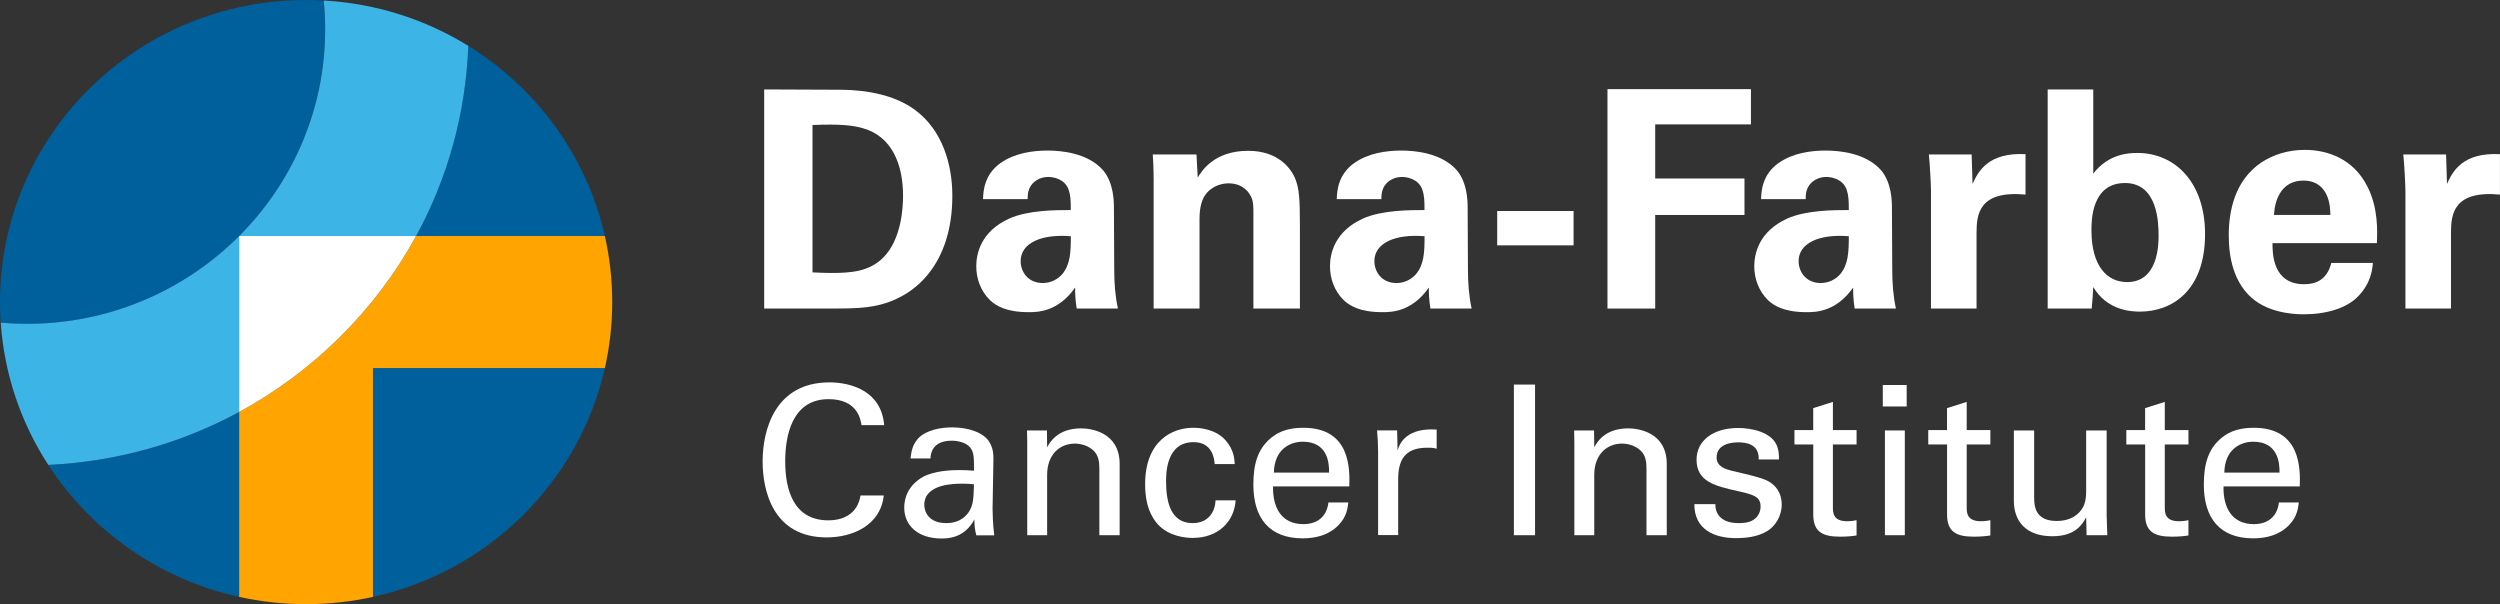
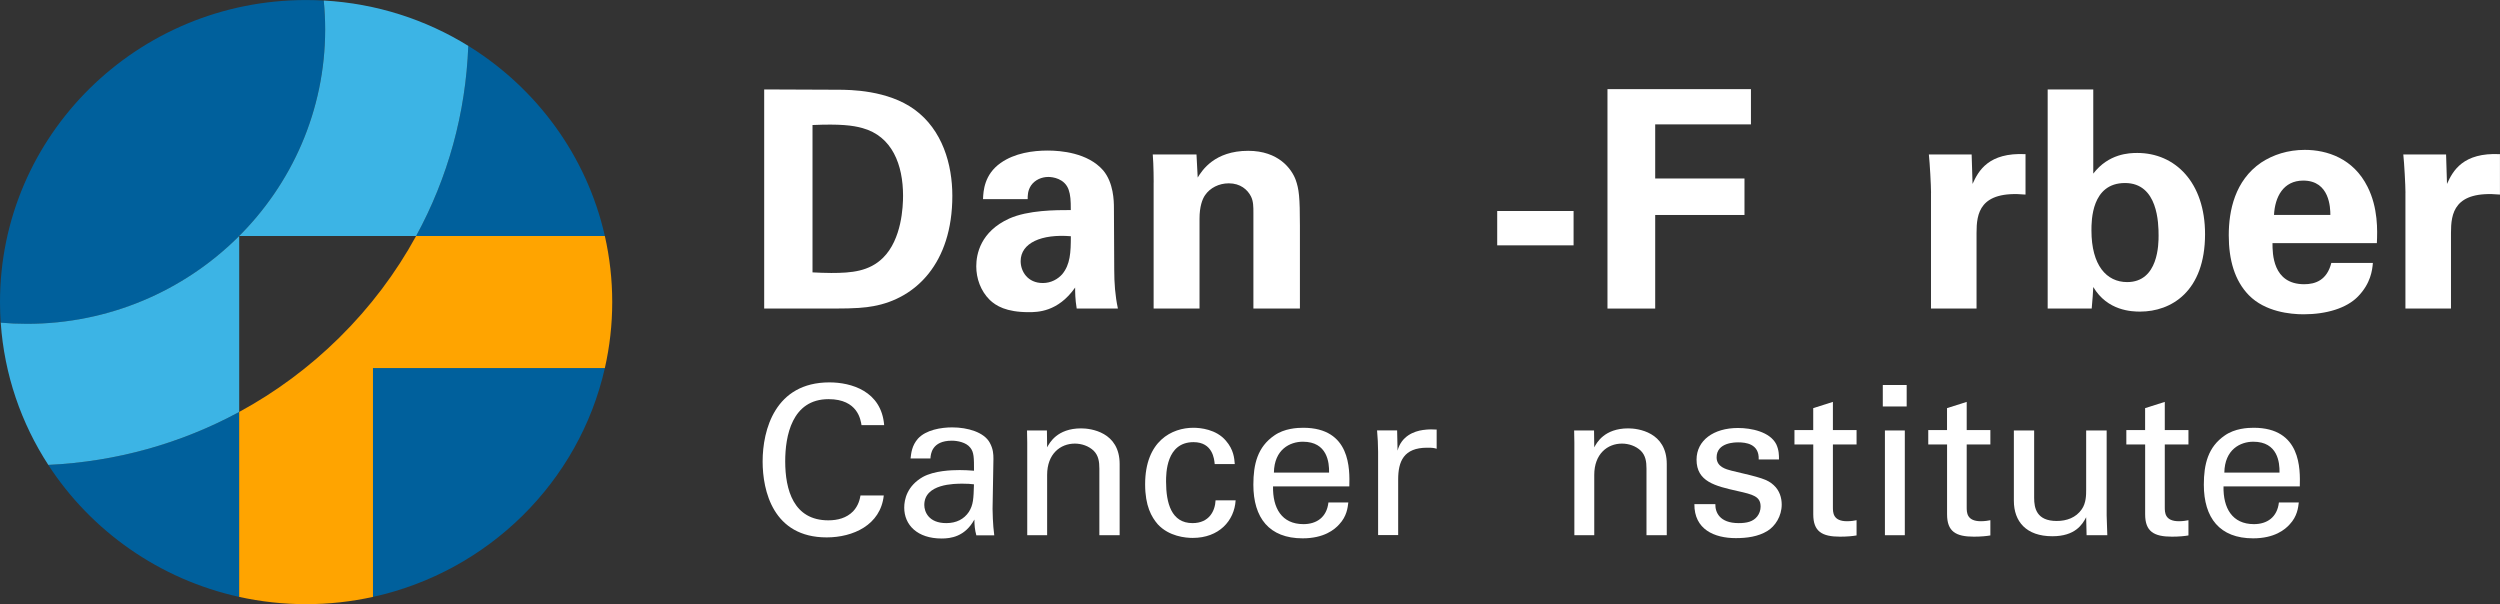
<svg xmlns="http://www.w3.org/2000/svg" width="600" height="145" viewBox="0 0 600 145" fill="none">
  <rect x="0" y="0" width="600" height="145" fill="#333333" stroke="none" />
  <g clip-path="url(#clip0_33_33)">
    <path d="M89.513 143.255C117.204 137.167 138.997 115.661 145.166 88.335H89.513V143.255Z" fill="#00609C" />
    <path d="M0 72.496C0 74.159 0.062 75.811 0.166 77.454C2.237 77.629 4.317 77.731 6.429 77.731C45.906 77.731 78.028 46.031 78.028 7.074C78.028 4.733 77.914 2.413 77.685 0.134C76.281 0.052 74.876 0.011 73.462 0.011C32.892 0.001 0 32.46 0 72.496Z" fill="#00609C" />
    <path d="M145.165 56.645C140.828 37.449 128.782 21.126 112.388 11.005C111.784 27.183 107.478 42.715 99.863 56.645H145.165Z" fill="#00609C" />
    <path d="M11.588 111.586C21.876 127.415 38.229 139.036 57.411 143.255V98.867C43.44 106.443 27.847 110.816 11.588 111.576V111.586Z" fill="#00609C" />
    <path d="M57.4 56.645H99.863C107.478 42.715 111.784 27.183 112.388 11.005C102.224 4.722 90.386 0.831 77.695 0.123C77.924 2.412 78.039 4.722 78.039 7.063C78.039 46.02 45.916 77.72 6.439 77.72C4.327 77.72 2.237 77.628 0.177 77.443C1.03 89.956 5.108 101.598 11.588 111.576C27.847 110.816 43.43 106.443 57.411 98.867V56.645" fill="#3CB4E5" />
    <path d="M145.166 56.645H99.863C95.016 65.514 88.837 73.727 81.409 81.056C74.19 88.18 66.107 94.145 57.401 98.867V143.255C62.57 144.394 67.948 145 73.462 145C78.975 145 84.343 144.394 89.513 143.255V88.335H145.166C146.32 83.233 146.934 77.936 146.934 72.495C146.934 67.054 146.32 61.747 145.166 56.645Z" fill="#FFA400" />
-     <path d="M99.863 56.645H57.401V98.867C66.107 94.145 74.19 88.18 81.409 81.056C88.826 73.737 95.016 65.514 99.863 56.645Z" fill="white" />
    <path d="M183.405 21.465L201.068 21.537C204.022 21.537 213.041 21.609 219.47 26.28C226.2 31.166 228.562 39.481 228.562 46.995C228.562 63.184 219.772 71.643 209.64 73.47C207.642 73.84 205.427 74.055 200.028 74.055H183.405V21.465ZM195.003 65.371C196.262 65.442 198.176 65.514 199.508 65.514C204.386 65.514 208.599 65.145 211.928 61.87C216.432 57.425 216.734 49.541 216.734 46.995C216.734 39.553 214.144 32.706 206.977 30.735C204.615 30.078 201.578 29.719 195.003 30.006V65.381V65.371Z" fill="white" />
    <path d="M258.406 74.045C258.032 71.787 258.032 70.103 258.032 69.015C253.891 74.918 248.94 74.918 246.87 74.918C241.471 74.918 239.037 73.388 237.56 72.002C235.344 69.816 234.304 66.828 234.304 63.903C234.304 60.977 235.334 55.588 242.209 52.457C246.787 50.414 253.371 50.414 256.991 50.414C256.991 48.012 256.918 46.841 256.471 45.527C255.514 42.828 252.633 42.468 251.592 42.468C250.043 42.468 248.42 43.125 247.452 44.511C246.641 45.753 246.641 46.913 246.641 47.796H235.926C235.999 45.825 236.218 41.894 240.139 39.122C243.541 36.72 247.9 36.135 251.447 36.135C254.547 36.135 261.059 36.648 264.751 40.877C267.269 43.864 267.342 48.248 267.342 49.921L267.415 64.724C267.415 67.855 267.633 70.996 268.299 74.055H258.396L258.406 74.045ZM244.956 62.671C244.956 65.155 246.651 67.927 250.271 67.927C252.269 67.927 253.891 66.982 254.932 65.812C256.856 63.482 257.002 60.638 257.002 56.696C249.98 56.111 244.956 58.298 244.956 62.681V62.671Z" fill="white" />
    <path d="M276.881 43.782C276.881 43.639 276.881 39.625 276.662 37.069H287.158L287.449 42.612C288.479 40.939 291.444 36.196 299.568 36.196C306.881 36.196 309.992 40.569 310.949 43.125C311.76 45.384 311.978 47.283 311.978 54.14V74.045H300.817V51.143C300.817 49.613 300.817 48.299 300.224 47.129C299.412 45.527 297.706 43.998 294.908 43.998C292.547 43.998 290.404 45.096 289.218 46.841C288.552 47.786 287.886 49.613 287.886 52.457V74.045H276.87V43.782H276.881Z" fill="white" />
-     <path d="M343.3 74.045C342.926 71.787 342.926 70.103 342.926 69.015C338.785 74.918 333.834 74.918 331.764 74.918C326.365 74.918 323.931 73.388 322.454 72.002C320.238 69.816 319.198 66.828 319.198 63.903C319.198 60.977 320.228 55.588 327.103 52.457C331.681 50.414 338.265 50.414 341.885 50.414C341.885 48.012 341.812 46.841 341.365 45.527C340.408 42.828 337.527 42.468 336.486 42.468C334.936 42.468 333.314 43.125 332.346 44.511C331.535 45.753 331.535 46.913 331.535 47.796H320.82C320.893 45.825 321.112 41.894 325.033 39.122C328.435 36.72 332.794 36.135 336.341 36.135C339.441 36.135 345.953 36.648 349.645 40.877C352.163 43.864 352.236 48.248 352.236 49.921L352.308 64.724C352.308 67.855 352.527 70.996 353.193 74.055H343.29L343.3 74.045ZM329.85 62.671C329.85 65.155 331.545 67.927 335.165 67.927C337.163 67.927 338.785 66.982 339.826 65.812C341.75 63.482 341.896 60.638 341.896 56.696C334.874 56.111 329.85 58.298 329.85 62.681V62.671Z" fill="white" />
    <path d="M359.33 50.64H377.659V58.883H359.33V50.64Z" fill="white" />
    <path d="M385.783 21.393H420.226V29.852H397.247V42.838H418.676V51.594H397.247V74.055H385.794V21.393H385.783Z" fill="white" />
-     <path d="M445.119 74.045C444.755 71.787 444.755 70.103 444.755 69.015C440.614 74.918 435.663 74.918 433.593 74.918C428.194 74.918 425.76 73.388 424.283 72.002C422.067 69.816 421.027 66.828 421.027 63.903C421.027 60.977 422.057 55.588 428.933 52.457C433.51 50.414 440.094 50.414 443.714 50.414C443.714 48.012 443.642 46.841 443.194 45.527C442.237 42.828 439.356 42.468 438.315 42.468C436.766 42.468 435.143 43.125 434.175 44.511C433.364 45.753 433.364 46.913 433.364 47.796H422.649C422.722 45.825 422.941 41.894 426.862 39.122C430.264 36.72 434.623 36.135 438.17 36.135C441.27 36.135 447.782 36.648 451.475 40.877C453.992 43.864 454.065 48.248 454.065 49.921L454.138 64.724C454.138 67.855 454.356 70.996 455.022 74.055H445.119V74.045ZM431.668 62.671C431.668 65.155 433.364 67.927 436.984 67.927C438.981 67.927 440.604 66.982 441.644 65.812C443.569 63.482 443.714 60.638 443.714 56.696C436.693 56.111 431.668 58.298 431.668 62.681V62.671Z" fill="white" />
    <path d="M463.448 46.256C463.448 44.511 463.156 39.183 462.928 37.069H473.195L473.413 44.142C474.818 41.011 477.252 36.555 486.125 36.997V46.698C475.036 45.681 474.37 51.297 474.37 55.885V74.045H463.437V46.256H463.448Z" fill="white" />
    <path d="M491.451 21.465H502.384V41.668C506.077 36.853 511.028 36.709 512.953 36.709C522.044 36.709 529.212 43.782 529.212 56.183C529.212 69.97 521.087 74.784 513.619 74.784C511.694 74.784 505.786 74.64 502.384 68.881C502.311 70.052 502.238 71.797 502.009 74.055H491.441V21.465H491.451ZM509.998 43.926C501.947 43.926 501.947 52.97 501.947 55.3C501.947 63.687 505.567 67.701 510.519 67.701C518.06 67.701 518.06 58.441 518.06 56.542C518.06 53.627 517.915 43.926 510.009 43.926H509.998Z" fill="white" />
    <path d="M545.398 58.37C545.398 60.772 545.398 68.214 553.012 68.214C555.748 68.214 558.484 67.198 559.514 63.112H569.49C569.344 64.868 568.97 67.999 565.943 71.13C563.207 73.973 558.328 75.431 552.867 75.431C549.694 75.431 543.629 74.846 539.708 70.832C536.306 67.331 534.902 62.373 534.902 56.46C534.902 50.547 536.379 43.331 542.662 39.029C545.543 37.13 549.091 35.97 553.158 35.97C558.474 35.97 564.83 38.013 568.231 44.87C570.749 49.901 570.592 55.3 570.447 58.359H545.398V58.37ZM559.285 51.584C559.285 49.911 559.139 43.341 552.784 43.341C547.978 43.341 545.98 47.283 545.762 51.584H559.285Z" fill="white" />
    <path d="M577.312 46.256C577.312 44.511 577.021 39.183 576.792 37.069H587.059L587.278 44.142C588.682 41.011 591.116 36.555 599.99 36.997V46.698C588.901 45.681 588.235 51.297 588.235 55.885V74.045H577.302V46.256H577.312Z" fill="white" />
    <path d="M206.768 102.059C206.56 100.807 205.905 95.797 198.852 95.797C190.021 95.797 188.45 104.708 188.45 110.713C188.45 117.519 190.426 124.88 198.8 124.88C201.037 124.88 203.169 124.325 204.74 122.724C206.061 121.318 206.363 119.767 206.519 118.915H212.105C211.346 126.029 204.698 128.976 198.405 128.976C185.516 128.976 183.03 117.755 183.03 110.754C183.03 103.148 186.026 91.773 199.06 91.773C204.241 91.773 211.543 93.826 212.199 102.039H206.768V102.059Z" fill="white" />
    <path d="M234.314 128.442C233.96 127.189 233.856 125.988 233.856 124.685C231.578 128.842 228.125 129.242 225.992 129.242C220.156 129.242 217.015 125.988 217.015 121.831C217.015 119.829 217.722 116.626 221.478 114.47C224.213 112.972 228.281 112.818 230.309 112.818C231.526 112.818 232.286 112.869 233.763 112.972C233.763 109.872 233.763 108.516 232.847 107.418C231.88 106.166 229.799 105.765 228.437 105.765C223.62 105.765 223.36 109.019 223.308 110.025H218.534C218.69 108.722 218.835 106.966 220.312 105.273C222.237 103.168 225.847 102.573 228.53 102.573C232.234 102.573 236.197 103.722 237.56 106.279C238.371 107.777 238.423 108.978 238.423 110.138L238.215 122.159C238.215 122.56 238.267 125.916 238.621 128.473H234.304L234.314 128.442ZM231.017 116.082C229.092 116.082 221.831 116.082 221.831 121.194C221.831 122.796 222.851 125.547 227.105 125.547C229.539 125.547 231.37 124.592 232.535 122.847C233.596 121.143 233.648 119.747 233.752 116.236C232.889 116.133 232.182 116.082 231.017 116.082Z" fill="white" />
    <path d="M246.537 106.217L246.485 103.312H251.26L251.312 107.367C251.873 106.32 253.694 102.809 259.477 102.809C261.756 102.809 268.715 103.661 268.715 111.37V128.442H263.846V112.469C263.846 110.816 263.638 109.317 262.473 108.167C261.256 107.018 259.581 106.463 257.959 106.463C254.505 106.463 251.312 108.917 251.312 113.978V128.452H246.537V106.217Z" fill="white" />
    <path d="M291.527 111.37C291.423 110.221 291.07 106.114 286.451 106.114C279.856 106.114 279.856 113.68 279.856 115.579C279.856 120.732 281.125 125.547 286.201 125.547C290.258 125.547 291.631 122.539 291.735 120.086H296.552C296.25 124.993 292.547 129.099 286.253 129.099C284.526 129.099 280.574 128.75 277.879 125.845C276.361 124.089 274.831 121.441 274.831 116.236C274.831 105.776 281.323 102.665 286.399 102.665C288.074 102.665 291.881 103.014 294.211 105.765C296.083 107.921 296.24 109.974 296.344 111.37H291.527Z" fill="white" />
    <path d="M305.529 116.729C305.425 121.933 307.609 125.793 312.831 125.793C315.931 125.793 318.417 124.192 318.823 120.589H323.598C323.442 121.841 323.244 123.894 321.413 125.845C320.3 127.097 317.762 129.201 312.634 129.201C304.613 129.201 300.806 124.295 300.806 116.328C300.806 111.37 301.826 107.264 305.831 104.513C308.265 102.809 311.313 102.665 312.779 102.665C324.191 102.665 323.941 112.633 323.837 116.739H305.518L305.529 116.729ZM318.979 113.423C319.031 111.021 318.573 106.012 312.686 106.012C309.586 106.012 305.831 107.859 305.737 113.423H318.979Z" fill="white" />
    <path d="M330.744 108.414C330.744 106.71 330.64 104.954 330.495 103.302H335.311L335.415 108.157C336.33 104.657 339.368 103.497 341.5 103.199C342.926 102.994 343.987 103.045 344.798 103.096V107.705C344.548 107.603 344.236 107.552 343.883 107.5C343.529 107.449 343.071 107.449 342.509 107.449C336.882 107.449 335.561 110.754 335.561 115.056V128.421H330.744V108.393V108.414Z" fill="white" />
-     <path d="M363.335 92.297H368.411V128.452H363.335V92.297Z" fill="white" />
    <path d="M377.846 106.217L377.794 103.312H382.569L382.621 107.367C383.183 106.32 385.003 102.809 390.787 102.809C393.065 102.809 400.024 103.661 400.024 111.37V128.442H395.156V112.469C395.156 110.816 394.948 109.317 393.783 108.167C392.566 107.018 390.891 106.463 389.268 106.463C385.815 106.463 382.621 108.917 382.621 113.978V128.452H377.846V106.217Z" fill="white" />
    <path d="M411.685 120.989C411.633 122.888 412.653 125.547 417.271 125.547C419.248 125.547 420.725 125.198 421.734 123.945C422.244 123.299 422.545 122.447 422.545 121.595C422.545 119.141 420.767 118.69 416.959 117.838C411.633 116.636 407.171 115.589 407.171 110.323C407.171 105.714 411.228 102.716 417.115 102.716C420.309 102.716 424.772 103.62 426.301 106.617C426.956 108.024 426.956 109.225 426.956 110.272H422.088C422.244 106.463 418.894 106.166 417.167 106.166C416.46 106.166 411.987 106.166 411.987 109.769C411.987 112.068 414.265 112.623 415.586 112.972C422.639 114.624 424.158 115.025 425.687 116.431C427.112 117.735 427.611 119.49 427.611 121.092C427.611 123.894 426.041 126.296 424.158 127.446C421.921 128.801 419.238 129.15 416.595 129.15C411.415 129.15 406.599 127.046 406.651 120.989H411.675H411.685Z" fill="white" />
    <path d="M430.659 103.209H435.174V97.953L439.897 96.454V103.209H445.576V106.669H439.897V121.738C439.897 122.991 439.897 125.095 443.298 125.095C444.266 125.095 445.171 124.941 445.576 124.849V128.503C444.713 128.657 443.34 128.801 441.623 128.801C437.265 128.801 435.184 127.549 435.184 123.442V106.669H430.67V103.209H430.659Z" fill="white" />
    <path d="M451.87 92.4H457.602V97.553H451.87V92.4ZM452.38 103.312H457.154V128.452H452.38V103.312Z" fill="white" />
    <path d="M462.772 103.209H467.286V97.953L472.009 96.454V103.209H477.689V106.669H472.009V121.738C472.009 122.991 472.009 125.095 475.41 125.095C476.378 125.095 477.283 124.941 477.689 124.849V128.503C476.825 128.657 475.452 128.801 473.736 128.801C469.377 128.801 467.297 127.549 467.297 123.442V106.669H462.782V103.209H462.772Z" fill="white" />
    <path d="M488.195 103.312V119.48C488.195 121.933 488.757 125.034 493.625 125.034C496.007 125.034 498.244 124.233 499.617 122.231C500.678 120.732 500.678 118.772 500.678 117.53V103.312H505.598V123.74C505.598 124.243 505.702 127.046 505.754 128.442H500.782L500.678 124.141C499.763 125.896 498.036 128.698 492.564 128.698C486.271 128.698 483.327 125.147 483.327 120.188V103.312H488.195Z" fill="white" />
    <path d="M510.311 103.209H514.825V97.953L519.548 96.454V103.209H525.228V106.669H519.548V121.738C519.548 122.991 519.548 125.095 522.949 125.095C523.917 125.095 524.822 124.941 525.228 124.849V128.503C524.364 128.657 522.991 128.801 521.275 128.801C516.916 128.801 514.836 127.549 514.836 123.442V106.669H510.321V103.209H510.311Z" fill="white" />
    <path d="M533.643 116.729C533.539 121.933 535.724 125.793 540.946 125.793C544.046 125.793 546.532 124.192 546.937 120.589H551.712C551.556 121.841 551.358 123.894 549.528 125.845C548.415 127.097 545.876 129.201 540.748 129.201C532.728 129.201 528.92 124.295 528.92 116.328C528.92 111.37 529.94 107.264 533.945 104.513C536.379 102.809 539.427 102.665 540.894 102.665C552.305 102.665 552.055 112.633 551.951 116.739H533.633L533.643 116.729ZM547.083 113.423C547.135 111.021 546.677 106.012 540.79 106.012C537.69 106.012 533.934 107.859 533.841 113.423H547.083Z" fill="white" />
  </g>
  <defs>
    <clipPath id="clip0_33_33">
      <rect width="600" height="145" fill="white" />
    </clipPath>
  </defs>
</svg>